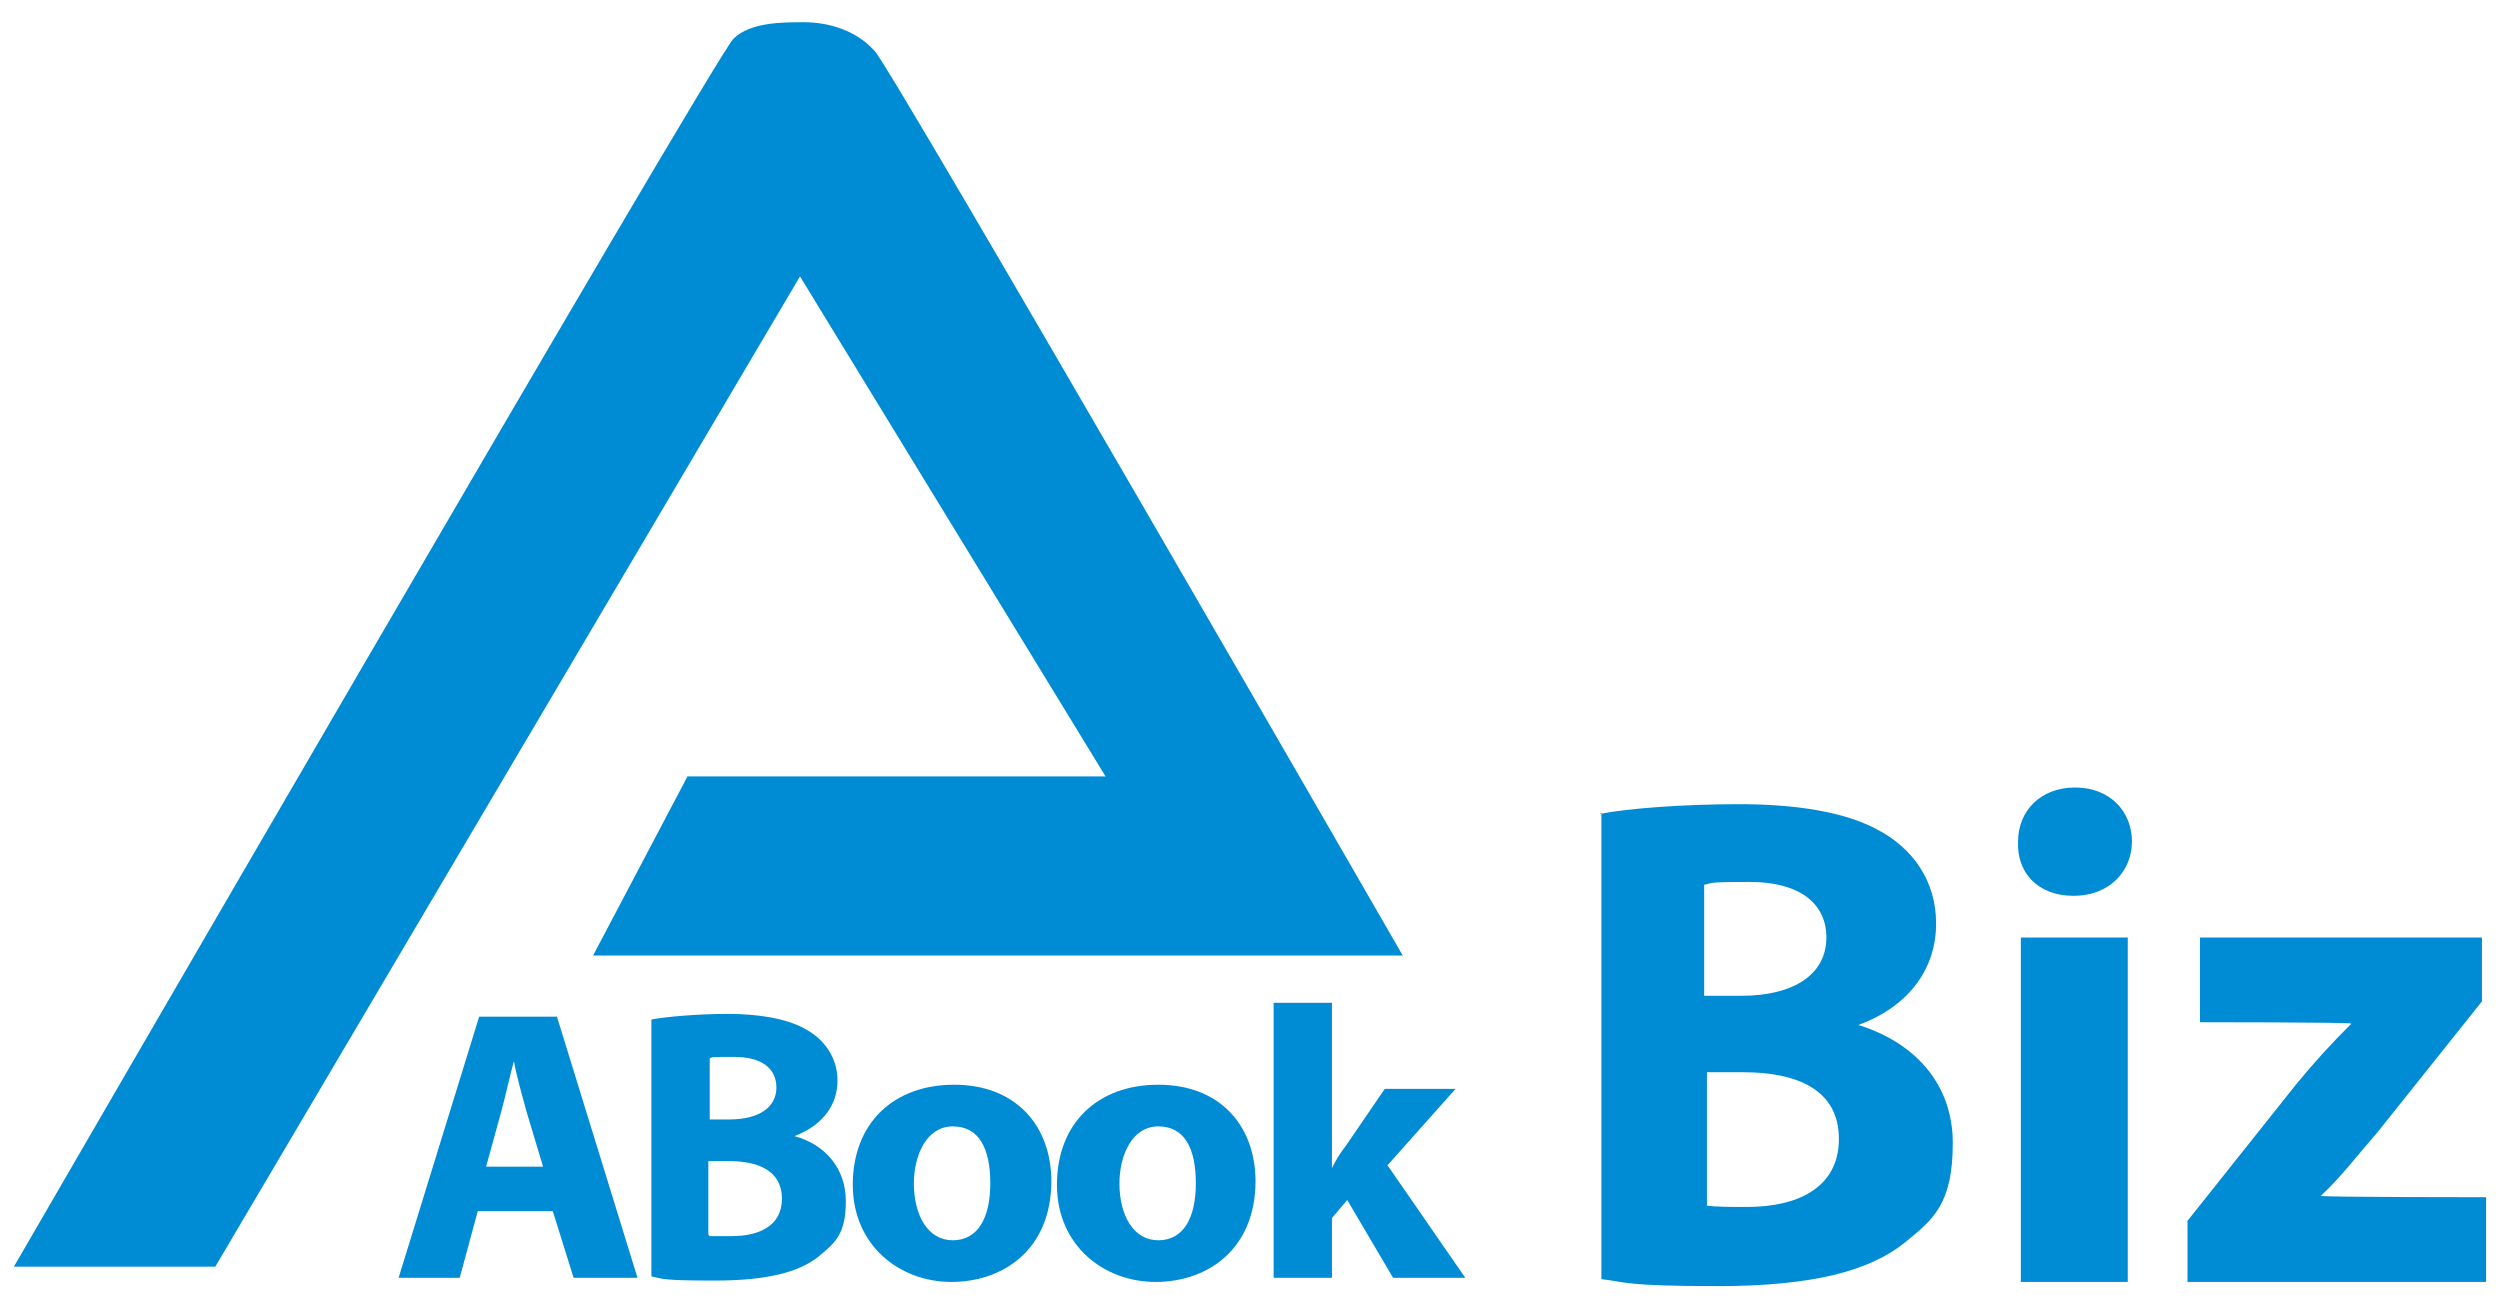
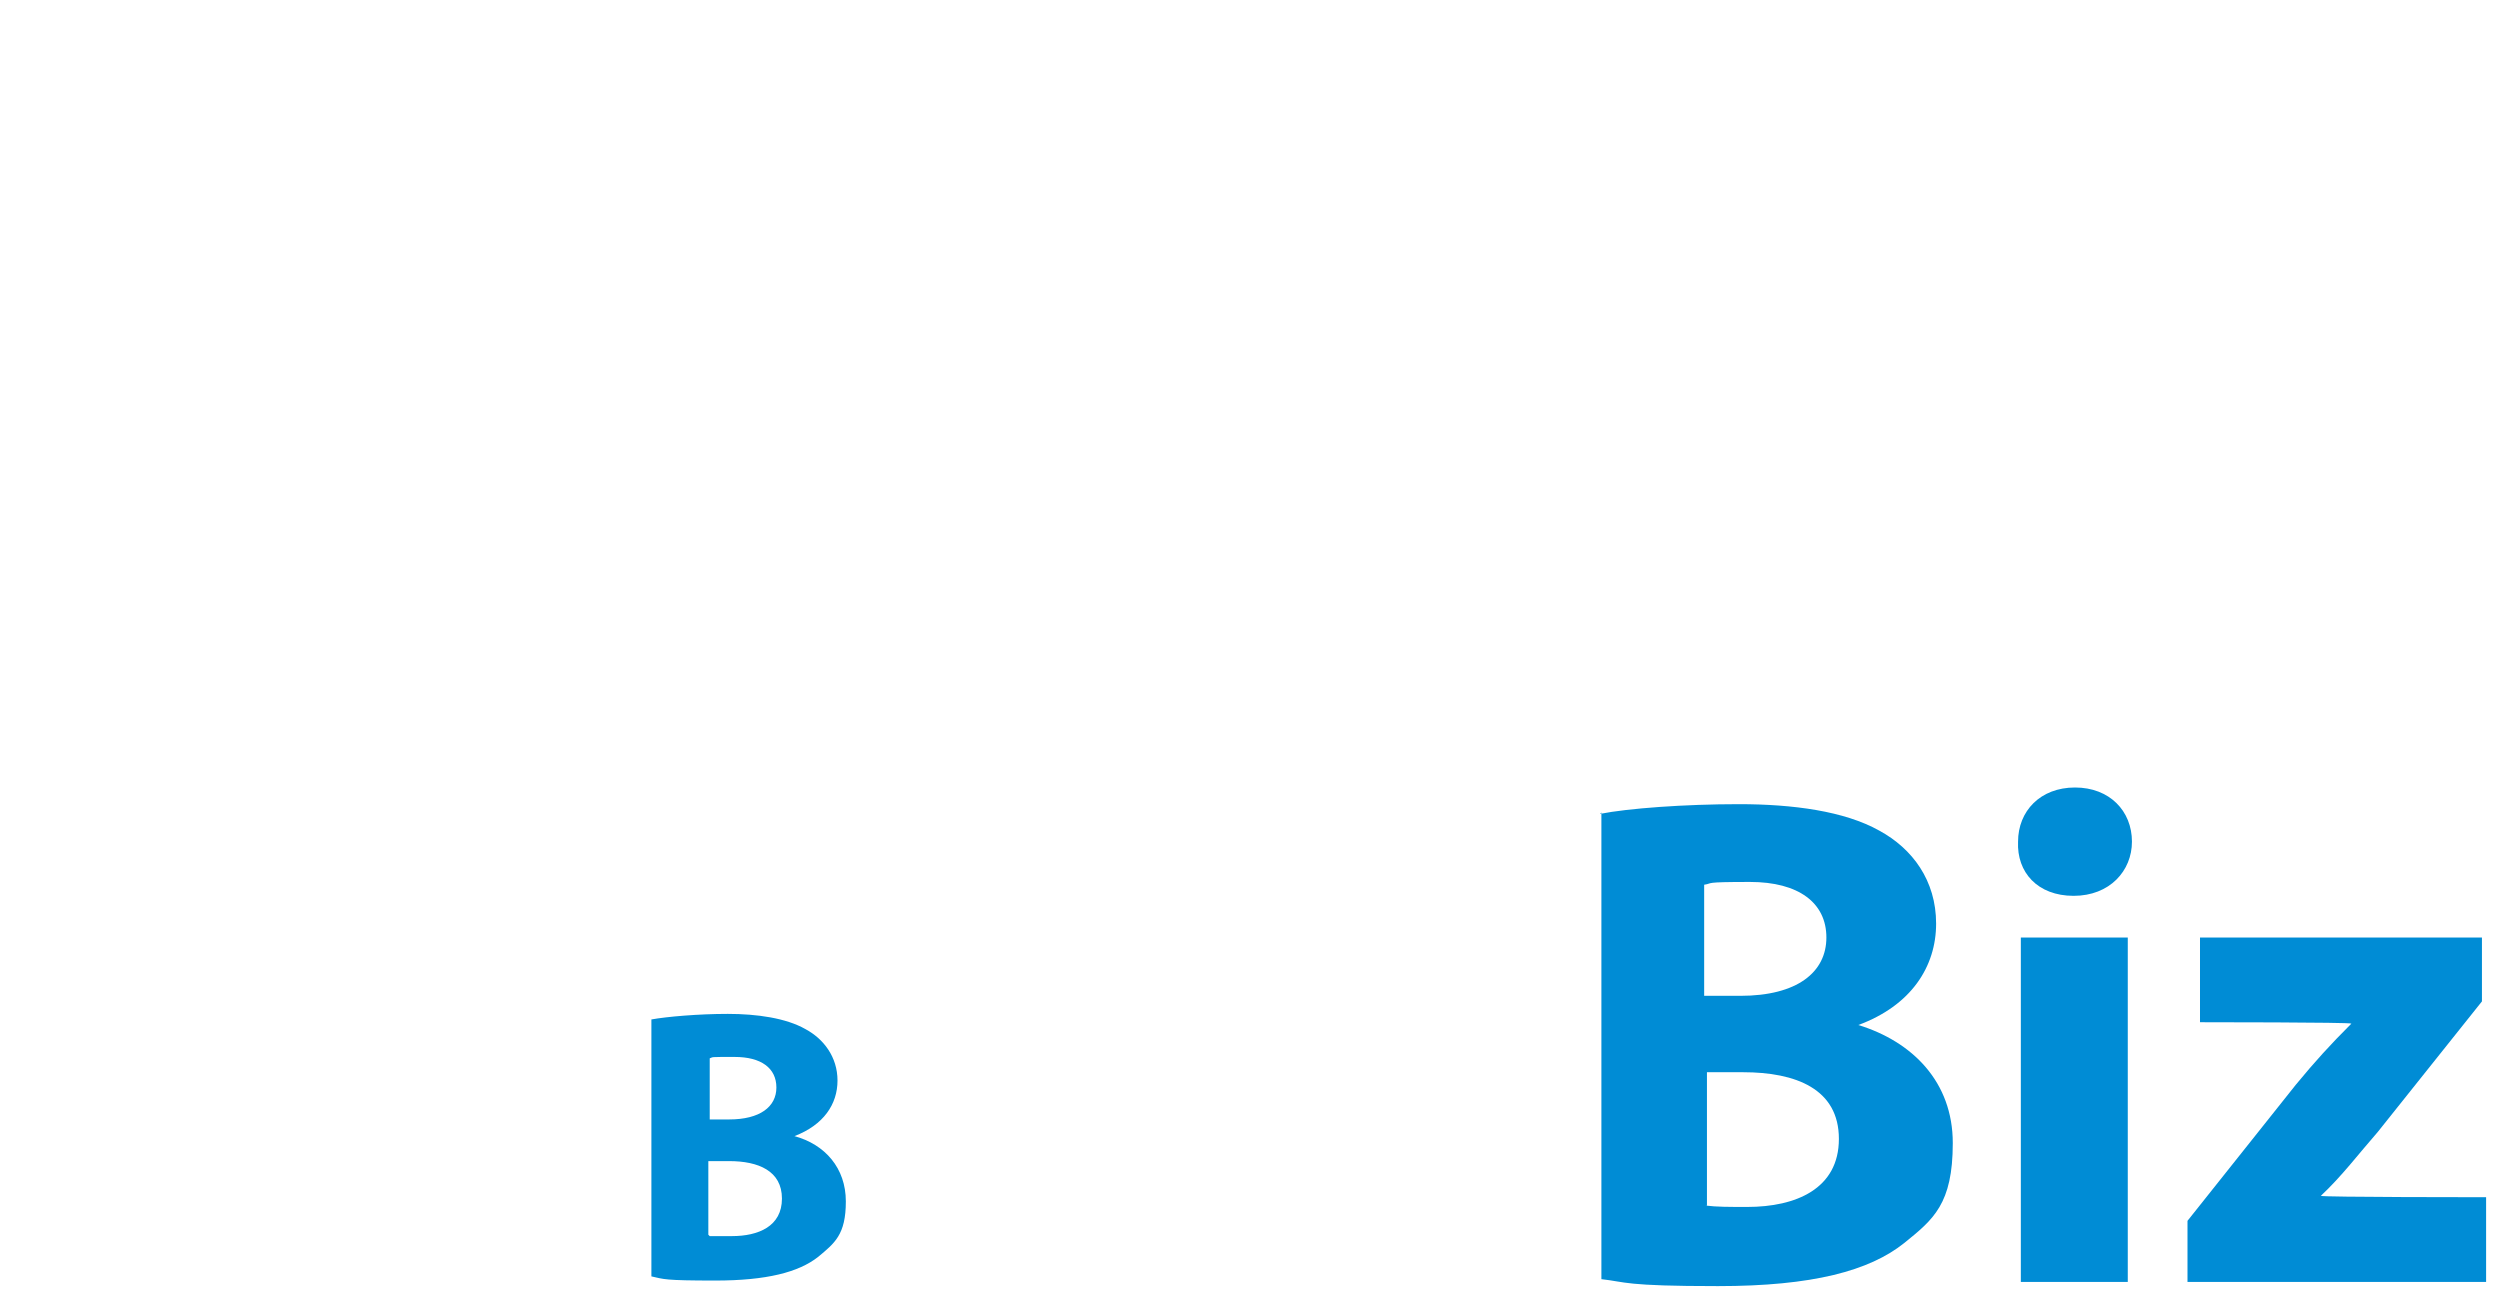
<svg xmlns="http://www.w3.org/2000/svg" id="_レイヤー_1" data-name="レイヤー 1" version="1.1" viewBox="0 0 180 94">
  <defs>
    <style>
      .cls-1 {
        fill: #008cd5;
        stroke-width: 0px;
      }
    </style>
  </defs>
  <g>
-     <path class="cls-1" d="M63,3.7c-1.4-1.6-3.5-2.1-5.1-2.1s-3.9,0-5.1,1.2C51.4,4.2,1,91.2,1,91.2h14.5L57.6,19.9l22,36h-30.1l-6.8,12.9h58.3S64.3,5.1,63,3.7Z" />
    <g>
-       <path class="cls-1" d="M34.4,87.2l-1.3,4.8h-4.4l5.8-18.8h5.6l5.8,18.8h-4.6l-1.5-4.8h-5.4ZM39.1,84l-1.2-4c-.3-1.1-.7-2.5-.9-3.6h0c-.3,1.1-.6,2.5-.9,3.6l-1.1,4h4.2Z" />
      <path class="cls-1" d="M46.9,73.4c1.1-.2,3.4-.4,5.5-.4s4.2.3,5.6,1.1c1.3.7,2.3,2,2.3,3.7s-1,3.2-3.1,4h0c2.2.6,3.7,2.3,3.7,4.7s-.8,3-2,4c-1.4,1.1-3.7,1.7-7.4,1.7s-3.7-.1-4.6-.3v-18.5ZM51.1,80.6h1.4c2.2,0,3.4-.9,3.4-2.3s-1.1-2.2-3-2.2-1.5,0-1.8.1v4.4ZM51.1,89c.4,0,.9,0,1.6,0,1.9,0,3.6-.7,3.6-2.7s-1.7-2.7-3.8-2.7h-1.5v5.3Z" />
-       <path class="cls-1" d="M75.7,85c0,5-3.5,7.3-7.2,7.3s-7.1-2.6-7.1-7,2.9-7.2,7.3-7.2,7,2.9,7,7ZM65.8,85.2c0,2.3,1,4.1,2.8,4.1s2.7-1.6,2.7-4.1-.8-4.1-2.7-4.1-2.8,2.1-2.8,4.1Z" />
-       <path class="cls-1" d="M90.4,85c0,5-3.5,7.3-7.2,7.3s-7.1-2.6-7.1-7,2.9-7.2,7.3-7.2,7,2.9,7,7ZM80.6,85.2c0,2.3,1,4.1,2.8,4.1s2.7-1.6,2.7-4.1-.8-4.1-2.7-4.1-2.8,2.1-2.8,4.1Z" />
-       <path class="cls-1" d="M95.9,84.1h0c.3-.6.6-1.1,1-1.6l2.8-4.1h5.1l-4.9,5.5,5.6,8.1h-5.2l-3.3-5.6-1.1,1.3v4.3h-4.2v-19.8h4.2v11.9Z" />
    </g>
  </g>
  <g>
    <path class="cls-1" d="M115.2,58.6c2-.4,6.1-.7,10-.7s7.6.5,10.1,1.9c2.4,1.3,4.1,3.6,4.1,6.7s-1.8,5.9-5.6,7.3h0c3.9,1.2,6.8,4.1,6.8,8.5s-1.4,5.5-3.5,7.2c-2.5,2-6.6,3.1-13.4,3.1s-6.6-.3-8.4-.5v-33.6ZM122.8,71.7h2.5c4.1,0,6.2-1.7,6.2-4.2s-2-4-5.5-4-2.6.1-3.3.2v8ZM122.8,86.8c.8.1,1.7.1,3,.1,3.5,0,6.6-1.3,6.6-4.9s-3.1-4.8-6.9-4.8h-2.6v9.6Z" />
    <path class="cls-1" d="M153.5,60.6c0,2.1-1.6,3.9-4.2,3.9s-4.1-1.7-4-3.9c0-2.2,1.6-3.9,4.1-3.9s4.1,1.7,4.1,3.9ZM145.5,92.3v-24.8h7.7v24.8h-7.7Z" />
    <path class="cls-1" d="M157.5,87.9l7.8-9.8c1.4-1.7,2.5-2.9,4-4.4h0c0-.1-10.9-.1-10.9-.1v-6.1h20.3v4.6l-7.5,9.4c-1.4,1.6-2.6,3.2-4.1,4.6h0c0,.1,11.9.1,11.9.1v6.1h-21.5v-4.4Z" />
  </g>
</svg>